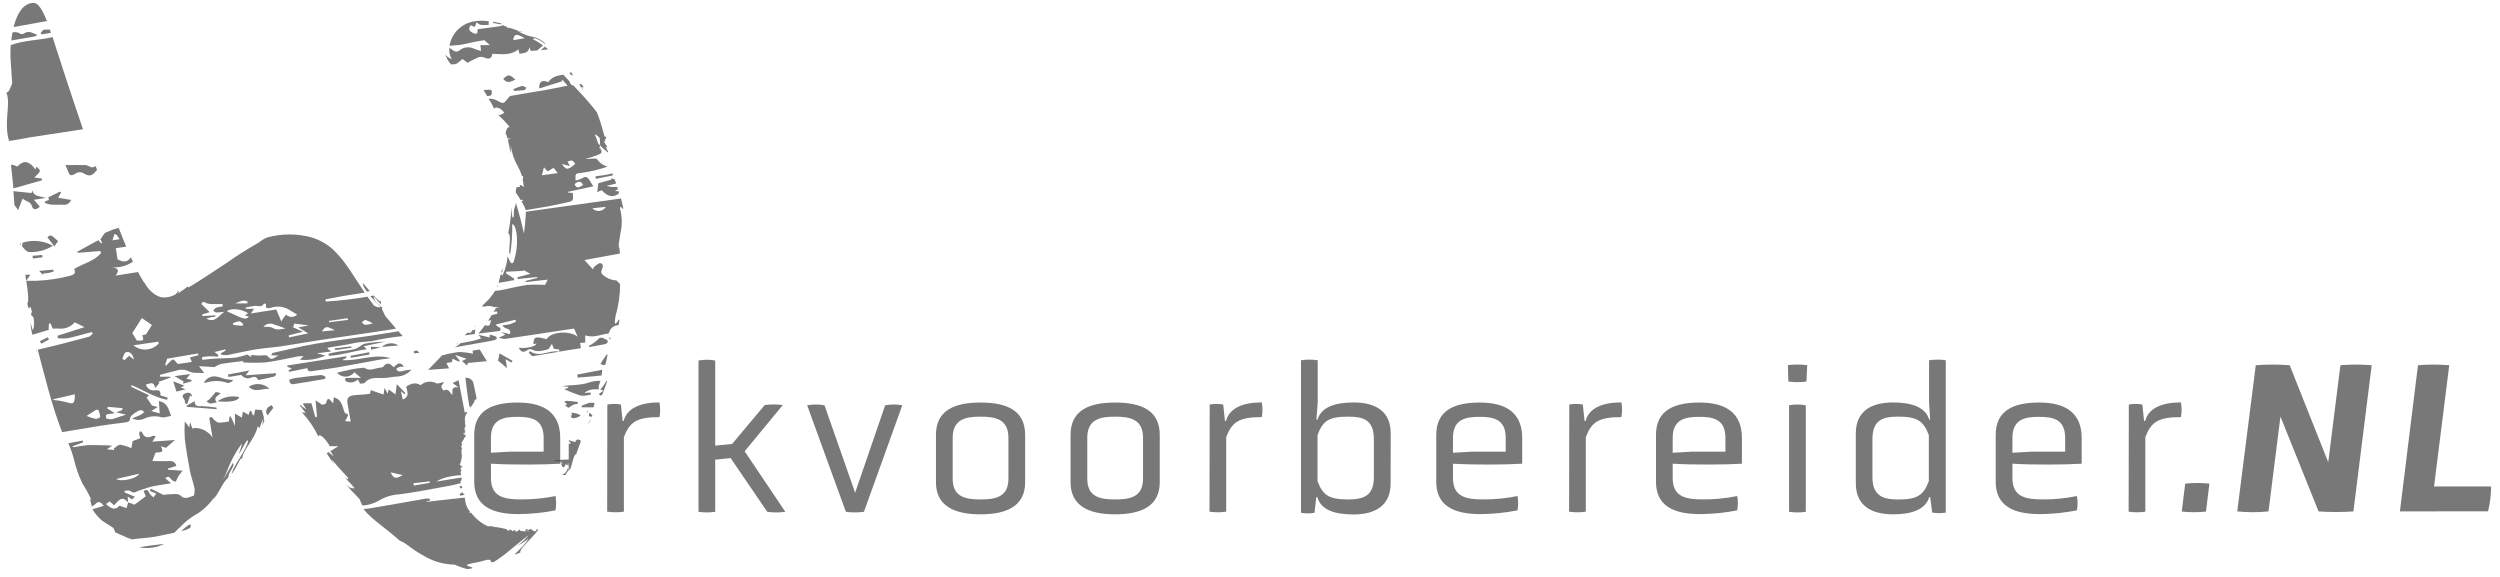
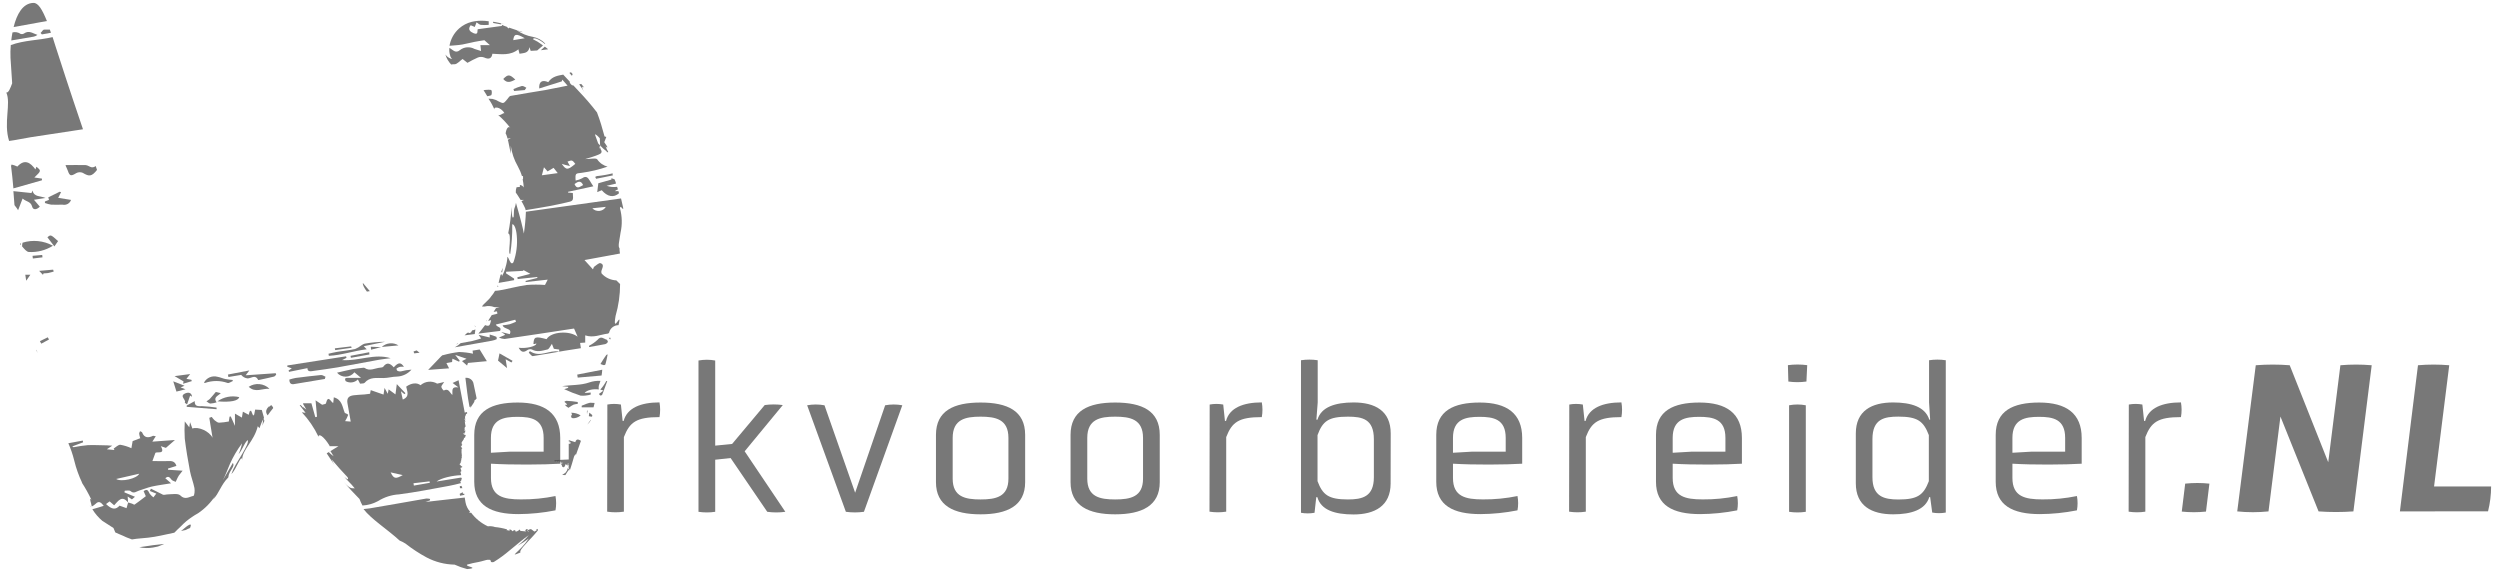
<svg xmlns="http://www.w3.org/2000/svg" width="221" height="51" viewBox="0 0 221 51" fill="none">
  <path d="M193.171 42.753C193.883 42.679 194.6 42.679 195.312 42.753L195.009 45.224C194.297 45.298 193.579 45.298 192.868 45.224L193.171 42.753Z" fill="#4B4B4B" fill-opacity="0.75" />
  <path d="M201.591 36.822L200.536 45.208C199.618 45.302 198.691 45.302 197.772 45.208L199.41 32.288C200.408 32.209 201.411 32.209 202.41 32.288L205.816 40.862L206.891 32.288C207.812 32.209 208.738 32.209 209.659 32.288L208.041 45.208C207.016 45.282 205.987 45.282 204.962 45.208L201.591 36.822Z" fill="#4B4B4B" fill-opacity="0.75" />
  <path d="M212.151 45.208L213.749 32.288C214.668 32.209 215.593 32.209 216.513 32.288L215.171 43.004H220.215C220.213 43.744 220.122 44.481 219.944 45.2L212.151 45.208Z" fill="#4B4B4B" fill-opacity="0.75" />
  <path d="M49.524 40.991C48.062 41.085 45.182 41.101 43.401 40.991V42.252C43.401 43.904 44.52 44.147 46.053 44.147C47.078 44.155 48.101 44.056 49.105 43.849C49.181 44.268 49.181 44.696 49.105 45.114C48.025 45.33 46.927 45.441 45.826 45.447C43.429 45.447 41.923 44.687 41.923 42.589V38.446C41.923 36.309 43.457 35.584 45.77 35.584C48.166 35.584 49.524 36.551 49.524 38.717V40.991ZM48.058 38.705C48.058 37.053 46.98 36.849 45.746 36.849C44.511 36.849 43.397 37.053 43.397 38.705V40.024L45.027 39.93H48.058V38.705Z" fill="#4B4B4B" fill-opacity="0.75" />
  <path d="M53.69 35.761C54.086 35.688 54.492 35.688 54.888 35.761L55.04 37.209H55.132C55.435 36.058 56.65 35.572 58.299 35.572C58.375 36.003 58.375 36.442 58.299 36.872C56.25 36.872 55.663 37.319 55.152 38.638V45.231C54.662 45.306 54.164 45.306 53.674 45.231L53.69 35.761Z" fill="#4B4B4B" fill-opacity="0.75" />
  <path d="M64.586 40.49L63.224 40.639V45.243C62.734 45.318 62.236 45.318 61.746 45.243V31.869C62.234 31.779 62.736 31.779 63.224 31.869V39.394L64.718 39.245L67.601 35.807C68.131 35.733 68.669 35.733 69.199 35.807L65.828 39.895L69.423 45.243C68.893 45.318 68.355 45.318 67.825 45.243L64.586 40.49Z" fill="#4B4B4B" fill-opacity="0.75" />
  <path d="M71.352 35.827C71.859 35.733 72.379 35.733 72.885 35.827L75.594 43.556L78.249 35.827C78.749 35.733 79.263 35.733 79.763 35.827L76.372 45.243C75.842 45.316 75.305 45.316 74.775 45.243L71.352 35.827Z" fill="#4B4B4B" fill-opacity="0.75" />
  <path d="M90.623 42.624C90.623 44.707 89.049 45.466 86.681 45.466C84.312 45.466 82.739 44.707 82.739 42.624V38.446C82.739 36.309 84.312 35.584 86.681 35.584C89.049 35.584 90.623 36.309 90.623 38.446V42.624ZM89.145 38.709C89.145 37.056 88.007 36.833 86.681 36.833C85.355 36.833 84.217 37.056 84.217 38.709V42.315C84.217 43.928 85.335 44.151 86.681 44.151C88.027 44.151 89.145 43.928 89.145 42.315V38.709Z" fill="#4B4B4B" fill-opacity="0.75" />
  <path d="M102.522 42.624C102.522 44.707 100.948 45.466 98.579 45.466C96.211 45.466 94.637 44.707 94.637 42.624V38.446C94.637 36.309 96.211 35.584 98.579 35.584C100.948 35.584 102.522 36.309 102.522 38.446V42.624ZM101.044 38.709C101.044 37.056 99.905 36.833 98.579 36.833C97.253 36.833 96.115 37.056 96.115 38.709V42.315C96.115 43.928 97.233 44.151 98.579 44.151C99.925 44.151 101.044 43.928 101.044 42.315V38.709Z" fill="#4B4B4B" fill-opacity="0.75" />
  <path d="M106.935 35.761C107.331 35.688 107.737 35.688 108.133 35.761L108.285 37.209H108.381C108.684 36.058 109.895 35.572 111.544 35.572C111.62 36.003 111.62 36.442 111.544 36.872C109.499 36.872 108.908 37.319 108.397 38.638V45.231C107.907 45.306 107.409 45.306 106.919 45.231L106.935 35.761Z" fill="#4B4B4B" fill-opacity="0.75" />
  <path d="M122.931 42.737C122.931 44.726 121.525 45.478 119.652 45.478C118.003 45.478 116.772 45.087 116.457 43.955H116.357L116.205 45.329C115.809 45.402 115.403 45.402 115.007 45.329V31.845C115.497 31.771 115.995 31.771 116.485 31.845V35.577L116.369 37.099H116.465C116.788 35.988 118.019 35.577 119.66 35.577C121.533 35.577 122.939 36.301 122.939 38.317L122.931 42.737ZM121.45 38.822C121.45 37.037 120.427 36.833 119.157 36.833C117.435 36.833 116.924 37.225 116.469 38.466V42.534C116.924 43.744 117.435 44.151 119.157 44.151C120.427 44.151 121.45 43.908 121.45 42.193V38.822Z" fill="#4B4B4B" fill-opacity="0.75" />
  <path d="M134.562 40.991C133.104 41.085 130.225 41.101 128.443 40.991V42.252C128.443 43.904 129.561 44.147 131.095 44.147C132.12 44.155 133.143 44.056 134.147 43.849C134.223 44.268 134.223 44.696 134.147 45.114C133.067 45.33 131.969 45.441 130.868 45.447C128.471 45.447 126.965 44.687 126.965 42.589V38.446C126.965 36.309 128.499 35.584 130.812 35.584C133.208 35.584 134.562 36.551 134.562 38.717V40.991ZM133.104 38.705C133.104 37.053 132.026 36.849 130.792 36.849C129.558 36.849 128.443 37.053 128.443 38.705V40.024L130.073 39.93H133.104V38.705Z" fill="#4B4B4B" fill-opacity="0.75" />
  <path d="M138.724 35.761C139.12 35.688 139.526 35.688 139.922 35.761L140.074 37.209H140.166C140.469 36.058 141.684 35.572 143.333 35.572C143.409 36.003 143.409 36.442 143.333 36.872C141.284 36.872 140.697 37.319 140.186 38.638V45.231C139.696 45.306 139.198 45.306 138.708 45.231L138.724 35.761Z" fill="#4B4B4B" fill-opacity="0.75" />
  <path d="M153.985 40.991C152.527 41.085 149.648 41.101 147.866 40.991V42.252C147.866 43.904 148.985 44.147 150.518 44.147C151.544 44.155 152.567 44.056 153.57 43.849C153.646 44.268 153.646 44.696 153.57 45.114C152.491 45.33 151.392 45.441 150.291 45.447C147.894 45.447 146.389 44.687 146.389 42.589V38.446C146.389 36.309 147.922 35.584 150.235 35.584C152.631 35.584 153.985 36.551 153.985 38.717V40.991ZM152.527 38.705C152.527 37.053 151.449 36.849 150.215 36.849C148.981 36.849 147.866 37.053 147.866 38.705V40.024L149.496 39.93H152.527V38.705Z" fill="#4B4B4B" fill-opacity="0.75" />
  <path d="M159.689 33.728C159.159 33.802 158.621 33.802 158.091 33.728L158.051 32.28C158.617 32.205 159.191 32.205 159.757 32.28L159.689 33.728ZM158.155 35.827C158.643 35.733 159.145 35.733 159.633 35.827V45.243C159.143 45.318 158.645 45.318 158.155 45.243V35.827Z" fill="#4B4B4B" fill-opacity="0.75" />
  <path d="M170.625 43.943H170.549C170.205 45.059 168.975 45.466 167.354 45.466C165.456 45.466 164.054 44.726 164.054 42.726V38.317C164.054 36.309 165.456 35.577 167.354 35.577C168.951 35.577 170.193 35.968 170.549 37.099H170.625L170.529 35.577V31.845C171.018 31.771 171.517 31.771 172.007 31.845V45.31C171.611 45.382 171.204 45.382 170.808 45.31L170.625 43.943ZM170.509 38.462C170.038 37.236 169.522 36.829 167.817 36.829C166.567 36.829 165.524 37.033 165.524 38.818V42.197C165.524 43.904 166.567 44.155 167.817 44.155C169.522 44.155 170.038 43.763 170.509 42.538V38.462Z" fill="#4B4B4B" fill-opacity="0.75" />
  <path d="M184.021 40.991C182.559 41.085 179.679 41.101 177.898 40.991V42.252C177.898 43.904 179.016 44.147 180.554 44.147C181.578 44.155 182.599 44.056 183.601 43.849C183.677 44.268 183.677 44.696 183.601 45.114C182.523 45.329 181.426 45.441 180.326 45.447C177.93 45.447 176.42 44.687 176.42 42.589V38.446C176.42 36.309 177.954 35.584 180.266 35.584C182.663 35.584 184.021 36.551 184.021 38.717V40.991ZM182.559 38.705C182.559 37.053 181.481 36.849 180.25 36.849C179.02 36.849 177.898 37.053 177.898 38.705V40.024L179.527 39.93H182.559V38.705Z" fill="#4B4B4B" fill-opacity="0.75" />
  <path d="M188.187 35.761C188.583 35.688 188.989 35.688 189.385 35.761L189.537 37.209H189.633C189.936 36.058 191.146 35.572 192.796 35.572C192.872 36.003 192.872 36.442 192.796 36.872C190.751 36.872 190.164 37.319 189.648 38.638V45.231C189.159 45.306 188.66 45.306 188.171 45.231L188.187 35.761Z" fill="#4B4B4B" fill-opacity="0.75" />
  <path d="M53.342 34.531L52.943 34.825L53.059 34.966L53.215 34.93C53.37 34.578 53.502 34.147 53.682 33.689H53.59C53.448 33.961 53.271 34.214 53.063 34.441C53.159 34.461 53.253 34.491 53.342 34.531Z" fill="#4B4B4B" fill-opacity="0.75" />
  <path d="M43.972 27.726L43.469 27.856C43.365 28.024 43.261 28.196 43.15 28.361L43.417 28.302C43.301 28.772 43.273 28.885 42.882 28.74C42.69 29.003 42.483 29.253 42.287 29.492L44.204 29.253C44.404 28.881 43.928 28.96 43.833 28.689L45.55 28.263L45.614 28.443C45.429 28.527 45.24 28.602 45.047 28.666C44.844 28.709 44.639 28.739 44.432 28.756C44.532 29.148 45.33 28.979 45.059 29.539L44.304 29.347L44.643 29.57C44.643 29.59 44.615 29.621 44.591 29.633L44.1 29.841C44.26 29.913 44.432 29.956 44.607 29.966C46.636 29.672 48.665 29.359 50.746 29.042L51.062 29.766C50.355 29.198 48.701 29.312 48.318 29.982C47.311 29.715 47.191 29.758 47.156 30.408C47.195 30.413 47.236 30.413 47.275 30.408C47.319 30.408 47.359 30.369 47.403 30.35C47.483 30.596 46.52 30.835 45.853 30.741C46.037 31.093 46.253 31.219 46.616 30.949C46.673 30.909 46.74 30.883 46.809 30.873C46.879 30.864 46.95 30.871 47.016 30.894C47.483 31.16 47.946 31 48.39 30.894C48.541 30.859 48.637 30.608 48.789 30.397C48.857 30.565 48.909 30.702 48.961 30.835L49.432 30.898C49.432 30.956 49.432 31.019 49.432 31.082C48.562 30.902 47.735 31.661 46.84 31.039L46.744 31.18C46.864 31.285 47 31.497 47.104 31.481C48.014 31.348 48.917 31.172 49.828 31.019C50.319 30.933 50.818 30.863 51.349 30.78C51.325 30.631 51.305 30.491 51.282 30.314L51.733 30.283V29.645C52.46 29.895 53.083 29.57 53.73 29.492C53.754 29.487 53.776 29.477 53.796 29.463C53.816 29.448 53.833 29.43 53.846 29.41C53.885 29.222 53.99 29.053 54.142 28.931C54.294 28.81 54.484 28.744 54.68 28.744C55.028 27.268 54.109 29.727 54.417 27.926C54.683 27.011 54.817 26.063 54.816 25.111C54.712 25.009 54.601 24.904 54.485 24.786C54.236 24.775 53.992 24.715 53.768 24.609C53.543 24.504 53.343 24.355 53.179 24.171C53.146 24.084 53.146 23.988 53.179 23.901C53.259 23.662 53.434 23.365 53.075 23.263C52.931 23.224 52.695 23.474 52.504 23.596C52.476 23.666 52.444 23.737 52.416 23.811L51.669 22.989L54.804 22.413C54.778 22.257 54.764 22.098 54.764 21.94C54.605 21.791 54.764 21.251 54.856 20.569C55.017 19.855 54.999 19.114 54.804 18.408C54.864 18.071 54.996 18.553 55.104 18.443C55.02 18.052 54.956 17.774 54.9 17.543L46.489 18.717C46.465 19.363 46.405 20.008 46.309 20.648C46.285 20.522 46.257 20.393 46.229 20.256C46.037 19.395 45.778 18.529 45.61 17.934C45.482 18.631 45.442 18.13 45.41 19.16C45.246 19.508 45.23 18.592 45.218 18.291C45.179 19.08 45.08 19.865 44.923 20.64C45.083 20.612 45.091 21.07 45.059 21.536C45.027 22.002 44.967 22.464 45.103 22.453C45.238 21.585 45.298 20.707 45.282 19.829C45.442 19.79 45.63 20.189 45.682 20.828C45.756 21.622 45.657 22.423 45.39 23.177C45.131 23.568 44.971 22.699 44.855 22.707C44.84 23.017 44.783 23.324 44.687 23.619C44.62 23.905 44.51 24.18 44.36 24.434C44.36 24.375 44.38 24.316 44.388 24.258L44.252 24.281C44.184 24.524 44.14 24.762 44.076 25.009L45.446 24.767C45.446 24.72 45.446 24.676 45.446 24.629L44.739 24.167V24.023L46.261 23.944V23.866L46.884 24.207L45.734 24.508C45.734 24.559 45.754 24.614 45.762 24.669L47.487 24.488L47.507 24.567L46.465 24.833C46.465 24.868 46.465 24.904 46.465 24.935L48.418 24.72C48.286 24.982 48.206 25.134 48.178 25.189C47.646 25.151 47.112 25.151 46.58 25.189C45.782 25.303 44.983 25.522 44.16 25.667C44.032 25.691 43.9 25.698 43.761 25.71C43.662 25.889 43.544 26.057 43.409 26.211C43.237 26.509 42.698 26.892 42.61 27.096H42.846C43.125 27.024 43.421 27.042 43.689 27.147L44.176 27.182L43.844 27.237C43.777 27.351 43.701 27.456 43.633 27.57L43.932 27.523C43.948 27.617 43.96 27.672 43.972 27.726ZM53.558 18.287C53.499 18.386 53.416 18.469 53.318 18.532C53.219 18.594 53.108 18.632 52.991 18.645C52.875 18.657 52.757 18.642 52.647 18.602C52.538 18.561 52.439 18.496 52.36 18.412L53.558 18.287Z" fill="#4B4B4B" fill-opacity="0.75" />
  <path d="M43.996 25.232C43.996 25.271 43.968 25.315 43.952 25.354L44.056 25.326L43.996 25.232Z" fill="#4B4B4B" fill-opacity="0.75" />
  <path d="M51.893 36.273C51.878 36.385 51.878 36.498 51.893 36.61C51.893 36.516 51.928 36.422 51.944 36.324L51.893 36.273Z" fill="#4B4B4B" fill-opacity="0.75" />
  <path d="M38.017 44.104C37.91 44.079 37.8 44.067 37.69 44.069C36.024 44.354 34.359 44.664 32.693 44.938C32.509 44.965 32.322 44.985 32.134 45.001C32.833 45.909 34.235 46.782 35.329 47.788C35.512 47.861 35.688 47.951 35.852 48.058C36.434 48.516 37.056 48.924 37.71 49.276C38.472 49.678 39.321 49.897 40.186 49.914C40.542 50.076 40.913 50.207 41.292 50.306C42.091 50.235 41.692 50.153 41.432 50.059C41.304 50.008 41.212 49.957 41.308 49.906C41.633 49.813 41.962 49.739 42.295 49.683C42.726 49.593 42.966 49.491 43.122 49.483C43.277 49.476 43.333 49.483 43.361 49.526C43.389 49.569 43.333 49.761 43.645 49.683C44.141 49.376 44.613 49.032 45.055 48.653C45.586 48.238 46.113 47.749 46.74 47.31C46.442 47.656 46.111 47.972 45.75 48.254L46.261 47.945L46.744 47.604C45.945 48.806 44.855 49.319 46.005 48.841C45.941 48.693 46.141 48.45 46.457 48.105C46.6 47.937 46.776 47.753 46.964 47.557C47.152 47.361 47.323 47.166 47.511 46.935L47.543 46.895C47.543 46.849 47.567 46.719 47.431 46.762C47.463 46.966 47.379 46.884 47.271 46.986C47.148 46.986 47.084 46.798 46.96 46.844L47.016 46.794C46.964 46.743 46.772 46.794 46.68 46.868C46.588 46.942 46.784 46.974 46.708 47.04C46.66 46.954 46.56 46.88 46.668 46.782C46.644 46.771 46.616 46.766 46.589 46.768C46.562 46.77 46.535 46.778 46.512 46.793C46.489 46.807 46.47 46.827 46.457 46.85C46.444 46.874 46.437 46.9 46.437 46.927L46.52 46.982L45.961 46.927C46.073 46.899 45.933 46.856 45.921 46.801C45.849 46.95 45.634 46.978 45.594 47.005L45.522 46.844L45.49 46.903C45.487 46.884 45.479 46.867 45.466 46.852L45.29 46.966C45.246 46.872 45.115 46.747 44.999 46.849L45.079 46.946C44.995 46.946 44.895 46.798 44.783 46.911C44.827 46.888 44.783 46.844 44.827 46.798C44.465 46.691 44.093 46.62 43.717 46.586H43.745C43.547 46.519 43.336 46.499 43.13 46.527C42.541 46.254 42.032 45.841 41.648 45.325H41.468L41.556 45.235C41.354 45.006 41.216 44.73 41.157 44.433C41.129 44.276 41.105 44.123 41.081 43.983C39.926 44.12 38.768 44.233 37.61 44.374L38.009 44.233L38.017 44.104Z" fill="#4B4B4B" fill-opacity="0.75" />
  <path d="M43.022 28.322L42.982 28.38H43.046L43.022 28.322Z" fill="#4B4B4B" fill-opacity="0.75" />
  <path d="M3.972 17.946C4.15 18.011 4.335 18.059 4.523 18.091C4.854 18.114 5.186 18.091 5.513 18.091C5.671 18.128 5.838 18.106 5.98 18.029C6.122 17.951 6.229 17.824 6.28 17.672L5.142 17.488L5.397 16.991L5.278 16.948L4.267 17.445L4.331 17.668L3.972 17.809V17.946Z" fill="#4B4B4B" fill-opacity="0.75" />
  <path d="M41.288 32.315C41.328 32.194 41.368 32.08 41.368 32.084L43.038 31.927L42.403 30.894L41.776 30.996L41.812 31.266C41.41 31.178 41.001 31.129 40.589 31.117C40.111 31.173 39.639 31.266 39.175 31.395H39.127C39.09 31.432 39.048 31.464 39.004 31.493L37.849 32.699L39.699 32.562L39.463 32.096L39.966 32.002C39.966 31.873 39.99 31.767 39.994 31.708L40.581 31.974L40.637 31.884L40.238 31.372L41.24 31.712L40.841 31.92L41.288 32.315Z" fill="#4B4B4B" fill-opacity="0.75" />
  <path d="M50.571 36.661C50.451 36.661 50.571 36.829 50.451 36.759L50.515 36.849H50.483C50.523 36.927 50.575 36.986 50.634 36.939L50.611 36.974C50.875 36.985 51.133 36.894 51.329 36.72C51.079 36.564 50.787 36.483 50.491 36.485C50.532 36.536 50.559 36.597 50.571 36.661Z" fill="#4B4B4B" fill-opacity="0.75" />
  <path d="M53.079 32.178C53.215 32.217 53.366 32.311 53.45 32.268C53.475 32.255 53.498 32.237 53.518 32.217C53.586 31.982 53.646 31.677 53.718 31.332C53.672 31.335 53.628 31.353 53.594 31.383C53.418 31.618 53.27 31.877 53.079 32.178Z" fill="#4B4B4B" fill-opacity="0.75" />
  <path d="M53.938 30.021L53.981 29.86H53.814L53.938 30.021Z" fill="#4B4B4B" fill-opacity="0.75" />
  <path d="M51.07 33.38L53.179 33.196C53.209 33.026 53.229 32.855 53.239 32.683L51.026 33.114C51.042 33.204 51.054 33.29 51.07 33.38Z" fill="#4B4B4B" fill-opacity="0.75" />
  <path d="M53.65 30.036C53.382 29.97 53.139 29.645 52.827 30.036C52.603 30.246 52.35 30.423 52.076 30.565C52.076 30.604 52.076 30.639 52.076 30.678C52.552 30.592 53.031 30.518 53.502 30.42C53.602 30.389 53.685 30.32 53.734 30.228C53.746 30.189 53.678 30.048 53.65 30.036Z" fill="#4B4B4B" fill-opacity="0.75" />
  <path d="M53.922 33.09L53.898 33.133C53.904 33.118 53.912 33.104 53.922 33.09Z" fill="#4B4B4B" fill-opacity="0.75" />
  <path d="M51.916 37.534C52.047 37.415 52.158 37.276 52.244 37.123H52.212L51.916 37.534Z" fill="#4B4B4B" fill-opacity="0.75" />
  <path d="M52.052 36.79C52.145 36.814 52.24 36.83 52.336 36.837L52.36 36.704L52.096 36.473C52.089 36.58 52.075 36.686 52.052 36.79Z" fill="#4B4B4B" fill-opacity="0.75" />
  <path d="M50.854 39.088L50.275 38.908V38.955L50.411 39.088L50.275 39.03V39.065L50.479 39.135C50.443 39.171 50.415 39.225 50.383 39.229H50.275V40.619C49.931 40.643 49.508 40.662 49.045 40.674C49.045 40.674 49.025 40.698 48.997 40.713C49.085 40.956 49.236 40.568 49.28 40.823L49.456 40.709C49.516 40.815 49.424 40.709 49.42 40.811H49.564C49.564 40.882 49.564 40.999 49.624 40.983C49.684 40.968 49.532 40.846 49.708 40.901C49.784 40.901 49.64 41.07 49.548 40.999L49.672 41.105H49.656C49.688 41.14 49.656 41.293 49.784 41.277H49.736C49.919 41.398 49.952 41.101 50.023 41.011C50.038 41.045 50.059 41.076 50.087 41.101C50.114 41.126 50.147 41.145 50.183 41.156V40.932C50.183 41.085 50.311 40.901 50.299 40.983L50.203 41.019C50.363 41.156 50.171 41.41 50.335 41.461C50.335 41.582 50.255 41.375 50.139 41.426C50.207 41.563 50.059 41.649 50.007 41.767C49.909 41.849 49.802 41.922 49.688 41.982L49.975 42.001C50.243 41.555 50.443 41.293 50.347 41.665C50.495 41.23 50.623 40.795 50.746 40.361C50.87 40.087 50.938 40.099 50.89 40.279C51.054 39.844 51.206 39.406 51.357 38.967C51.17 38.869 50.966 38.72 50.854 39.088Z" fill="#4B4B4B" fill-opacity="0.75" />
  <path d="M52.304 35.608C52.032 35.565 51.717 35.772 51.421 35.862V36.011H52.468C52.492 35.898 52.524 35.772 52.564 35.62C52.477 35.622 52.39 35.618 52.304 35.608Z" fill="#4B4B4B" fill-opacity="0.75" />
  <path d="M44.304 24.062H44.396C44.396 23.936 44.44 23.807 44.456 23.67C44.392 23.796 44.341 23.927 44.304 24.062Z" fill="#4B4B4B" fill-opacity="0.75" />
  <path d="M29.07 31.454C30.193 31.403 31.259 31.015 32.417 30.878C32.322 30.78 32.262 30.718 32.158 30.604L34.039 30.213C33.438 30.218 32.838 30.273 32.246 30.377C32.139 30.409 32.039 30.459 31.95 30.526C31.778 30.663 31.585 30.774 31.379 30.855C30.872 30.968 30.349 31.015 29.837 31.097C29.566 31.14 29.298 31.211 29.038 31.27C29.046 31.332 29.058 31.395 29.07 31.454Z" fill="#4B4B4B" fill-opacity="0.75" />
  <path d="M50.227 34.194V34.284L49.876 34.402C50.348 34.624 50.835 34.816 51.333 34.977C51.631 34.996 51.93 34.963 52.216 34.88V34.699L51.681 34.742C51.857 34.492 52.44 34.351 52.935 34.429C52.915 34.318 52.915 34.204 52.935 34.093C52.99 33.954 53.038 33.813 53.079 33.67C52.74 33.65 52.4 33.698 52.08 33.811C51.337 34.073 50.483 34.014 49.684 34.14L50.227 34.194Z" fill="#4B4B4B" fill-opacity="0.75" />
  <path d="M37.09 31.183L36.831 30.976L36.559 31.07L36.611 31.238L37.09 31.183Z" fill="#4B4B4B" fill-opacity="0.75" />
  <path d="M31.04 30.62L29.602 30.792C29.602 30.843 29.622 30.898 29.634 30.949L31.087 30.745L31.04 30.62Z" fill="#4B4B4B" fill-opacity="0.75" />
  <path d="M32.693 25.737C32.477 25.487 32.258 25.229 32.082 25.017C32.038 25.166 32.194 25.452 32.433 25.777L32.693 25.737Z" fill="#4B4B4B" fill-opacity="0.75" />
  <path d="M42.502 8.001C42.502 8.001 42.502 8.021 42.502 8.029C42.502 8.037 42.502 8.029 42.502 8.001Z" fill="#4B4B4B" fill-opacity="0.75" />
  <path d="M7.319 38.947L6.041 39.182C6.257 39.673 6.431 40.182 6.56 40.702C6.726 41.391 6.965 42.061 7.271 42.702L7.215 42.632C7.543 43.133 7.835 43.657 8.089 44.198C7.902 43.955 7.974 44.237 8.05 44.495C8.078 44.609 8.105 44.711 8.113 44.773C8.244 44.711 8.363 44.628 8.465 44.527C8.748 44.245 8.94 44.425 9.172 44.715C8.832 44.832 8.497 44.918 8.165 45.016C8.4 45.4 8.695 45.745 9.04 46.038L10.031 46.676C10.082 46.801 10.13 46.935 10.194 47.068C10.466 47.201 10.63 47.248 10.857 47.353C11.085 47.459 11.257 47.549 11.656 47.682H11.692C12.159 47.596 12.639 47.588 13.11 47.53C13.47 47.487 13.825 47.428 14.181 47.353L15.407 47.091L15.451 47.052C15.598 46.903 15.774 46.723 15.958 46.559C16.115 46.394 16.28 46.237 16.453 46.089C16.783 45.817 17.139 45.575 17.515 45.368C18.128 44.953 18.649 44.421 19.045 43.802C18.929 43.963 18.949 43.994 18.834 44.159C19.373 43.607 19.529 42.851 20.184 42.201C20.215 41.618 20.819 41.258 20.583 40.925L19.7 42.456C19.94 42.001 20.1 41.52 20.331 40.999C20.617 40.359 20.975 39.753 21.398 39.19C21.333 39.521 21.229 39.843 21.086 40.15C21.442 39.758 21.518 39.292 21.885 38.901C22.009 39.049 21.753 39.539 21.41 40.126L20.855 41.046C20.693 41.317 20.559 41.603 20.455 41.9C20.855 41.578 21.378 39.997 21.402 40.682C21.402 39.738 22.472 39.014 22.788 37.675L22.936 37.855C23.041 37.531 23.175 37.217 23.335 36.916C23.271 36.688 23.203 36.465 23.143 36.242L22.556 36.207C22.528 36.344 22.5 36.496 22.472 36.645L22.376 36.739L22.189 36.293L22.069 36.367L21.985 36.669L21.47 36.391C21.434 36.614 21.406 36.782 21.382 36.916L20.771 36.563V37.648L20.399 36.814L20.291 36.833C20.267 36.998 20.244 37.158 20.227 37.26C19.942 37.316 19.652 37.351 19.361 37.366C19.229 37.366 19.089 37.236 18.961 37.147C18.871 37.058 18.789 36.961 18.718 36.857L18.502 36.935C18.594 37.495 18.686 38.055 18.79 38.701C18.498 38.11 17.523 37.687 17.008 37.883C16.948 37.726 16.888 37.569 16.801 37.319C16.769 37.511 16.757 37.612 16.733 37.773L16.333 37.252C16.303 37.757 16.303 38.263 16.333 38.767C16.449 39.723 16.609 40.678 16.789 41.626C16.884 42.138 17.088 42.628 17.188 43.141C17.232 43.368 17.188 43.822 17.096 43.838C16.729 43.908 16.361 44.229 15.934 43.791C15.738 43.599 15.223 43.693 14.855 43.701C14.664 43.701 14.456 43.798 14.348 43.701L13.342 43.199L13.246 43.403L13.817 43.634L13.561 43.967C13.438 43.875 13.328 43.767 13.234 43.646C13.11 43.442 13.066 43.153 12.695 43.415C12.771 43.583 12.846 43.763 12.89 43.865C12.535 44.135 12.219 44.382 11.892 44.609C11.856 44.632 11.752 44.55 11.676 44.523L11.329 44.417L11.185 44.922L10.57 44.699C10.214 45.09 9.887 45.044 9.372 44.558L9.691 44.323L10.091 44.668C10.438 44.307 10.774 43.728 11.313 44.417C11.313 44.272 11.313 44.123 11.285 43.889L11.66 44.147L11.932 43.916L10.997 43.524C10.997 43.474 11.021 43.426 11.037 43.376C11.209 43.376 11.437 43.325 11.544 43.415C11.836 43.677 12.056 43.438 12.291 43.368C12.671 43.258 13.038 43.098 13.422 43.011C13.941 42.898 14.468 42.831 15.123 42.722L14.612 42.275C14.851 42.06 14.991 42.162 15.151 42.389C15.219 42.495 15.399 42.53 15.53 42.596C15.586 42.471 15.642 42.35 15.702 42.228C15.732 42.161 15.768 42.097 15.81 42.037C15.902 41.911 16.002 41.79 16.142 41.61L14.851 41.524V41.422L15.594 41.187C15.479 40.795 15.219 40.741 14.879 40.756C14.424 40.78 13.969 40.756 13.473 40.756L13.737 40.036C13.877 39.895 14.648 40.212 14.216 39.441L14.664 39.593L15.463 38.897L13.466 39.041L13.773 38.56C13.653 38.56 13.565 38.505 13.513 38.532C13.114 38.724 12.759 38.724 12.567 38.231C12.547 38.176 12.443 38.157 12.379 38.117C12.351 38.196 12.295 38.27 12.303 38.344C12.323 38.478 12.355 38.609 12.399 38.736L11.724 38.995C11.692 39.175 11.66 39.359 11.616 39.621C11.303 39.477 10.971 39.375 10.63 39.316C10.446 39.316 10.23 39.535 10.047 39.656L10.118 39.781L9.443 39.715L9.923 39.398C9.727 39.398 9.607 39.37 9.491 39.37C8.916 39.37 8.341 39.323 7.766 39.351C7.341 39.391 6.918 39.452 6.5 39.535C6.5 39.535 6.456 39.507 6.384 39.464L7.347 39.1L7.319 38.947ZM12.307 41.876C12.107 42.315 10.71 42.628 10.27 42.342L12.307 41.876Z" fill="#4B4B4B" fill-opacity="0.75" />
  <path d="M15.431 33.247L16.229 33.717L16.181 33.924L16.952 33.693C16.952 33.654 16.928 33.615 16.912 33.572L16.481 33.49L16.813 33.067L15.431 33.247Z" fill="#4B4B4B" fill-opacity="0.75" />
-   <path d="M6.196 24.379C5.228 24.631 4.234 24.779 3.233 24.821C2.973 24.821 2.713 24.821 2.322 24.821C2.466 25.745 2.57 26.564 2.418 26.849C2.618 27.887 2.598 26.501 2.817 27.535L2.737 27.832L2.965 28.063C3.077 28.744 2.965 29.12 2.873 29.171C2.827 28.955 2.768 28.742 2.697 28.533C2.716 28.891 2.772 29.247 2.865 29.594L4.303 29.163C4.303 28.991 4.303 28.772 4.331 28.592H4.471L4.663 29.054C4.918 29.037 5.174 29.037 5.429 29.054C5.655 29.048 5.877 28.995 6.079 28.897C6.282 28.8 6.461 28.661 6.604 28.49L7.466 28.921L5.09 29.676L5.114 29.899C5.407 29.931 5.703 29.931 5.997 29.899C6.708 29.743 7.402 29.535 8.105 29.351L8.201 29.492C8.081 29.59 7.978 29.739 7.842 29.774C6.34 30.166 4.85 30.577 3.337 30.91C3.956 33.259 4.607 35.96 5.493 38.2L8.836 37.644C9.575 37.526 10.318 37.44 11.057 37.342C11.289 37.311 11.492 37.291 11.508 36.951C11.508 36.716 12.307 36.203 12.515 36.254C12.603 36.277 12.675 36.371 12.751 36.43C12.69 36.49 12.625 36.545 12.555 36.594C12.446 36.661 12.333 36.72 12.215 36.771C12.072 36.833 11.924 36.888 11.684 36.982C11.857 37.072 12.051 37.12 12.247 37.12C12.444 37.12 12.637 37.072 12.81 36.982C13.265 36.782 13.777 36.746 14.256 36.88C14.5 36.959 14.812 36.814 15.119 36.767C14.915 36.23 14.832 35.592 14.045 35.459C14.069 35.792 14.093 36.132 14.12 36.544L13.366 36.336L13.937 35.98L13.438 35.85C13.262 35.596 13.11 35.373 12.954 35.138L13.178 34.942L11.58 34.183C11.604 34.136 11.628 34.093 11.648 34.05C12.687 34.492 13.645 35.126 14.768 35.342C14.791 35.279 14.816 35.22 14.835 35.157L14.181 34.954C14.2 34.668 14.181 34.433 13.693 34.504C13.517 34.533 13.337 34.496 13.188 34.399C13.04 34.302 12.935 34.153 12.894 33.983C13.194 33.983 13.577 33.591 13.717 34.304L14.093 33.865L13.989 33.768L15.063 33.376V33.306H14.161L14.136 33.141C14.608 33.016 15.079 32.883 15.554 32.769C15.742 32.702 15.943 32.673 16.143 32.684C16.343 32.696 16.538 32.748 16.717 32.836C17.08 33.024 17.591 32.938 18.051 32.977L17.591 32.37L18.957 32.452C19.133 32.332 19.325 32.239 19.529 32.174C20.168 32.065 20.811 31.998 21.49 31.912C21.49 31.967 21.49 32.053 21.49 32.037C22.155 32.08 22.822 32.08 23.487 32.037C24.469 31.912 25.436 31.677 26.414 31.493C26.558 31.482 26.702 31.482 26.846 31.493L26.502 31.794C27.279 31.88 28.064 31.753 28.771 31.426L28.008 31.234L29.286 31.066L28.943 30.823C28.974 30.788 28.998 30.729 29.034 30.726C29.785 30.592 30.548 30.502 31.291 30.334C31.962 30.177 32.653 30.259 33.328 30.056C34.045 29.909 34.769 29.798 35.497 29.723L35.593 29.7L35.573 29.676L35.221 29.285L32.765 29.676C31.111 29.919 29.454 30.122 27.808 30.404C26.582 30.616 25.372 30.925 24.154 31.188C24.086 31.188 24.03 31.262 23.982 31.403L24.657 31.43C24.329 31.485 24.05 32.021 23.654 31.469C23.559 31.336 23.127 31.442 22.856 31.43C22.644 31.43 22.432 31.391 22.213 31.368C22.213 31.368 22.213 31.446 22.213 31.552L21.813 31.332C21.779 31.354 21.743 31.372 21.705 31.387C21.405 31.494 21.094 31.572 20.779 31.622C20.207 31.677 19.632 31.665 19.061 31.696C18.662 31.72 18.262 31.771 17.887 31.81L17.859 31.567C18.079 31.544 18.294 31.497 18.514 31.493C18.734 31.489 19.021 31.516 19.277 31.528C19.277 31.481 19.277 31.434 19.305 31.387L18.965 31.117L19.908 30.886C19.908 30.921 19.936 30.956 19.948 30.992L19.549 31.215C19.549 31.262 19.549 31.309 19.549 31.356C19.726 31.391 19.907 31.402 20.088 31.391C20.915 31.234 21.737 31.031 22.568 30.894C23.399 30.757 24.142 30.718 24.924 30.604C26.019 30.444 27.109 30.24 28.2 30.076C30.337 29.751 32.473 29.441 34.61 29.124L35.01 29.05C34.714 28.713 34.407 28.357 34.059 27.942C34.003 27.773 33.552 27.045 33.879 27.249C33.587 27.053 33.331 26.811 33.12 26.532C32.721 25.53 33.875 27.48 33.66 26.646C33.568 26.677 33.32 26.442 33.029 26.125L32.741 26.172C33.025 26.508 33.328 26.828 33.648 27.131C33.544 27.217 33.336 27.166 33.056 27.01C32.853 26.736 32.657 26.474 32.485 26.227C31.265 26.437 30.035 26.581 28.799 26.657L28.771 26.466C29.326 26.36 29.881 26.246 30.436 26.152C30.991 26.058 31.635 25.961 32.242 25.867C31.267 24.43 30.604 23.236 29.721 22.343C29.57 22.178 29.409 22.022 29.238 21.877C28.753 21.491 28.199 21.195 27.605 21.004C26.289 20.631 24.894 20.631 23.578 21.004C23.331 21.113 23.101 21.257 22.895 21.431C21.922 21.978 20.978 22.575 20.068 23.22C18.642 24.163 17.532 24.9 16.657 25.416C16.66 25.398 16.657 25.378 16.646 25.362C16.636 25.346 16.62 25.335 16.601 25.33C16.337 25.522 16.074 25.722 15.802 25.89L15.722 25.929C15.722 25.867 15.966 25.667 15.722 25.749C15.722 25.816 15.622 25.941 15.439 26.066C15.109 26.238 14.737 26.316 14.364 26.293C14.227 26.272 14.092 26.234 13.965 26.18C13.937 26.18 13.909 26.145 13.881 26.121L13.801 26.098C13.444 25.874 13.14 25.577 12.91 25.229C12.883 25.169 12.853 25.112 12.819 25.056C12.752 24.986 12.694 24.91 12.643 24.829C12.504 24.607 12.357 24.346 12.199 24.046C11.568 24.156 10.925 24.25 10.222 24.359C10.622 23.846 10.374 23.701 9.899 23.635C10.556 23.679 11.208 23.503 11.748 23.134L11.564 22.742C11.249 23.247 10.821 23.177 10.39 22.919C10.35 22.672 10.306 22.366 10.238 21.94L11.157 21.803C10.949 21.309 10.73 20.753 10.494 20.143C10.113 20.241 9.741 20.372 9.384 20.534C9.172 20.632 9.056 20.926 8.876 21.145L9.028 21.478L8.952 21.525L8.693 21.231L6.851 22.241C6.853 22.278 6.853 22.314 6.851 22.351L8.872 22.19C8.892 22.249 8.908 22.312 8.928 22.37C8.329 23.102 7.355 23.287 6.564 23.768C6.66 24.105 6.684 24.242 6.196 24.379ZM32.33 28.294C32.552 28.364 32.763 28.465 32.957 28.592C32.741 28.656 32.519 28.698 32.294 28.717C32.186 28.717 32.082 28.584 31.978 28.509C32.082 28.419 32.226 28.267 32.33 28.282V28.294ZM30.732 28.13L30.756 28.282L29.082 28.486V28.369L30.732 28.13ZM29.57 29.195L28.447 29.296C28.799 28.819 28.839 28.815 29.59 29.183L29.57 29.195ZM21.43 28.803L20.631 28.729L20.591 28.572C20.764 28.486 20.95 28.428 21.142 28.4C21.266 28.4 21.386 28.56 21.506 28.646L21.43 28.803ZM24.05 28.975C23.886 28.866 23.614 28.913 23.283 28.874C23.409 28.74 23.577 28.65 23.761 28.62C23.945 28.59 24.133 28.619 24.297 28.705C24.609 28.807 24.924 28.905 25.236 29.038C24.865 29.073 24.493 29.245 24.07 28.964L24.05 28.975ZM27.245 29.469L25.552 29.825C25.552 29.77 25.524 29.711 25.508 29.653L26.782 29.324L25.907 28.932L26.019 28.603L27.297 28.764L26.362 28.944L27.245 29.469ZM23.311 26.853C23.373 26.835 23.44 26.835 23.503 26.853C23.512 26.967 23.512 27.081 23.503 27.194C23.61 27.194 23.762 27.284 23.85 27.241C24.306 27.059 24.816 27.059 25.272 27.241C25.343 27.261 25.41 27.291 25.472 27.331L26.27 27.812C26.206 27.876 26.13 27.927 26.045 27.961C25.961 27.996 25.871 28.014 25.779 28.014C25.688 28.014 25.597 27.996 25.513 27.961C25.429 27.927 25.352 27.876 25.288 27.812C25.192 27.934 25.092 28.051 25.004 28.177C24.952 28.254 24.907 28.335 24.869 28.419L24.421 27.358L22.173 27.711L22.464 27.296H21.725C21.725 27.257 21.725 27.217 21.725 27.178C21.997 27.131 22.265 27.069 22.524 27.041C22.784 27.014 23.143 27.213 23.327 26.841L23.311 26.853ZM21.877 26.681V26.822H20.787C21.162 26.697 21.51 26.438 21.893 26.669L21.877 26.681ZM21.917 27.699L21.645 27.887L22.009 27.985C21.689 28.274 21.689 28.274 20.056 27.519C20.343 27.213 21.342 27.3 21.933 27.687L21.917 27.699ZM18.218 26.791C18.415 26.861 18.624 26.892 18.834 26.881C19.113 26.881 19.393 26.881 19.676 26.881C19.676 26.947 19.676 27.018 19.676 27.084C19.491 27.107 19.308 27.143 19.129 27.194C19.017 27.237 18.937 27.362 18.842 27.448C18.933 27.511 19.021 27.621 19.117 27.625C19.358 27.619 19.598 27.598 19.836 27.562C19.333 27.879 19.037 28.584 18.238 28.169C18.369 28.12 18.503 28.078 18.638 28.044C18.762 28.02 18.89 28.012 19.037 28V27.871L17.907 27.938L17.863 27.805L18.538 27.593L17.807 26.885C17.839 26.724 17.935 26.622 18.234 26.779L18.218 26.791ZM14.776 31.708L17.512 31.242L17.54 31.403L16.785 31.602L16.96 31.994L15.718 32.178C15.53 31.99 15.439 31.818 15.319 31.787C15.199 31.755 15.087 31.927 14.983 32.017C14.879 32.108 14.772 32.229 14.668 32.335L14.604 32.241L14.776 31.708ZM10.114 20.691L10.302 20.749L10.574 21.141L9.943 21.247C10.011 21.027 10.059 20.859 10.114 20.691ZM14.005 30.201C14.005 30.252 14.005 30.306 14.033 30.361C13.757 30.672 13.366 30.864 12.947 30.895C12.527 30.926 12.112 30.793 11.792 30.526L14.005 30.201ZM12.539 28.114L13.43 28.733L12.91 29.551L12.567 29.645C12.759 30.091 12.691 30.15 12.095 30.099C11.932 29.833 11.772 29.578 11.696 29.449L12.539 28.114ZM11.137 31.133C11.488 31.058 11.728 31.285 11.844 31.787L11.409 31.45L11.009 31.841L10.813 31.708C10.913 31.497 10.993 31.164 11.133 31.133H11.137ZM9.408 36.649C9.578 36.601 9.754 36.571 9.931 36.559L10.154 36.528L9.491 36.113L9.523 35.968L10.821 36.081C10.821 36.132 10.821 36.187 10.821 36.238L10.282 36.45L11.137 36.657C10.738 36.778 10.338 36.927 9.939 37.049C9.758 37.073 9.575 37.054 9.404 36.994C9.368 36.966 9.36 36.665 9.404 36.649H9.408ZM5.849 35.545C5.478 35.453 5.1 35.389 4.718 35.353V35.291L6.616 34.856C6.608 35.706 6.52 35.761 5.845 35.545H5.849ZM8.685 36.226C8.778 36.421 8.836 36.631 8.856 36.845C8.856 36.912 8.573 37.049 8.457 37.029C8.183 36.967 7.916 36.88 7.658 36.771C7.934 36.587 8.189 36.41 8.457 36.25C8.527 36.218 8.605 36.21 8.681 36.226H8.685Z" fill="#4B4B4B" fill-opacity="0.75" />
  <path d="M3.257 30.937H3.229C3.257 31.047 3.285 31.14 3.297 31.211L3.257 30.937Z" fill="#4B4B4B" fill-opacity="0.75" />
  <path d="M44.487 6.983C44.851 7.418 45.191 7.214 45.554 7.038C45.055 6.561 44.907 6.553 44.487 6.983Z" fill="#4B4B4B" fill-opacity="0.75" />
  <path d="M20.148 33.11L20.192 33.329L21.322 33.141C21.456 33.31 21.652 33.421 21.869 33.45C22.189 33.47 22.56 33.059 22.82 33.584C22.82 33.603 22.939 33.584 23.003 33.564C23.403 33.478 23.802 33.396 24.202 33.294C24.282 33.294 24.345 33.18 24.417 33.122L24.373 32.992L21.717 33.176L22.045 32.746L20.148 33.11Z" fill="#4B4B4B" fill-opacity="0.75" />
  <path d="M46.389 7.962L46.532 7.755C46.405 7.7 46.261 7.579 46.133 7.602C45.877 7.673 45.627 7.765 45.386 7.876L45.446 8.044L46.389 7.962Z" fill="#4B4B4B" fill-opacity="0.75" />
  <path d="M30.484 36.504C30.257 35.999 30.269 35.33 29.506 35.122C29.506 35.298 29.47 35.463 29.454 35.623C29.242 35.549 29.011 34.84 28.815 35.651C28.815 35.721 28.579 35.745 28.475 35.78L27.896 35.389C27.948 35.964 27.984 36.403 28.024 36.841L27.872 36.876C27.756 36.457 27.637 36.038 27.529 35.651H26.798V35.721C26.878 35.843 26.97 35.999 27.081 36.207L26.758 35.964V36.046L26.694 35.905L26.538 35.788L26.494 35.823L27.013 36.493L26.682 36.446C27.285 37.087 27.782 37.816 28.156 38.607C28.156 38.305 28.579 38.521 29.11 39.359C29.122 39.386 29.131 39.415 29.138 39.445H29.917L29.214 39.883L29.494 40.334C29.337 40.229 29.194 40.107 29.066 39.969L29.917 39.445L28.879 40.075C29.138 40.494 29.418 40.858 29.574 41.113C29.472 40.95 29.384 40.78 29.31 40.604C29.768 41.149 30.242 41.679 30.732 42.193C30.856 42.51 30.648 42.334 30.444 42.158C30.708 42.495 30.968 42.675 31.359 43.168C31.115 43.141 30.984 43.286 30.388 42.604C30.836 43.126 31.299 43.627 31.778 44.108C31.852 44.307 31.94 44.501 32.042 44.687C32.526 44.661 32.997 44.527 33.42 44.296C33.98 43.944 34.622 43.739 35.285 43.701C36.767 43.509 38.233 43.219 39.703 42.949C40.05 42.886 40.398 42.796 40.745 42.71L40.685 42.534C40.829 42.534 40.773 42.326 40.829 42.264C40.8 42.252 40.773 42.236 40.749 42.217L38.588 42.569C38.988 42.252 40.038 42.025 40.765 42.005C40.769 41.987 40.768 41.968 40.762 41.95C40.756 41.933 40.746 41.917 40.733 41.904L40.765 41.935C40.746 41.855 40.721 41.777 40.693 41.7H40.761C40.825 41.532 40.705 41.508 40.713 41.387C40.721 41.265 40.869 41.41 40.861 41.238C40.777 41.238 40.697 41.105 40.629 41.042C40.502 41.113 40.849 40.897 40.697 40.78L40.765 40.815V40.658C40.765 40.658 40.765 40.658 40.797 40.678C40.721 40.506 40.893 40.514 40.797 40.286L40.833 40.318C40.799 40.103 40.789 39.885 40.805 39.668H40.873L40.713 39.41L40.817 39.449V39.292C40.819 39.297 40.823 39.301 40.827 39.304C40.832 39.308 40.837 39.309 40.843 39.309C40.849 39.309 40.854 39.308 40.859 39.304C40.863 39.301 40.867 39.297 40.869 39.292C40.637 39.096 41.069 38.932 41.013 38.681L41.049 38.713C41.172 38.673 41.109 38.544 41.184 38.454C41.129 38.453 41.074 38.438 41.027 38.409C40.98 38.38 40.942 38.339 40.917 38.29L41.053 38.356V38.247C41.192 38.247 41.053 38.153 41.148 38.11C41.124 37.953 41.025 38.18 41.029 38.059C41.109 38.059 41.085 38.008 41.073 37.933C41.061 37.859 41.073 37.734 41.164 37.706C41.127 37.553 41.101 37.397 41.085 37.24L41.164 37.28C41.112 37.182 41.029 37.076 41.101 36.982C41.101 36.939 41.101 37.092 41.145 37.123V37.096C41.096 36.977 41.096 36.846 41.145 36.727C41.145 36.727 41.145 36.727 41.176 36.727C41.176 36.641 41.176 36.575 41.288 36.567C41.312 36.485 41.288 36.442 41.236 36.422C41.188 36.448 41.137 36.468 41.085 36.481C40.905 35.537 40.729 34.609 40.537 33.611L40.01 33.854L40.525 34.245C39.822 34.151 40.034 34.59 39.986 34.915C39.755 34.719 39.663 34.284 39.227 34.523C39.124 34.439 39.049 34.325 39.012 34.198C39.012 34.089 39.139 33.971 39.267 33.768L38.648 33.913C38.42 33.778 38.153 33.719 37.888 33.744C37.622 33.77 37.372 33.878 37.174 34.053C36.859 33.803 36.376 33.846 35.908 34.179C35.972 34.57 36.272 35.04 35.605 35.322C35.557 35.111 35.513 34.903 35.441 34.582L35.748 34.844L35.84 34.758L35.078 33.956C35.03 34.324 34.998 34.559 34.958 34.864L34.355 34.422C34.331 34.551 34.307 34.664 34.279 34.813C34.195 34.664 34.131 34.539 33.995 34.292C33.955 34.559 33.931 34.715 33.903 34.88L32.773 34.488L32.713 34.809C32.505 34.837 32.365 34.856 32.226 34.868C31.906 34.895 31.583 34.899 31.263 34.942C30.804 35.001 30.644 35.216 30.716 35.647C30.804 36.164 30.9 36.684 31.003 37.268L30.508 37.229C30.617 37.054 30.708 36.869 30.78 36.677C30.776 36.641 30.616 36.544 30.484 36.504ZM37.973 42.553L37.997 42.679L36.587 42.925L36.551 42.718L37.973 42.553ZM35.601 41.998C34.966 42.365 34.802 42.322 34.534 41.759L35.601 41.998Z" fill="#4B4B4B" fill-opacity="0.75" />
  <path d="M23.371 37.209C23.343 37.115 23.315 37.021 23.291 36.927L23.195 37.64C23.242 37.492 23.301 37.348 23.371 37.209Z" fill="#4B4B4B" fill-opacity="0.75" />
  <path d="M5.793 14.595C5.793 14.642 5.845 14.732 5.881 14.818C5.917 14.904 5.961 14.99 5.993 15.084C6.16 15.577 6.276 15.589 6.743 15.303C6.83 15.257 6.926 15.23 7.024 15.225C7.122 15.221 7.22 15.238 7.311 15.276C7.89 15.628 8.109 15.609 8.577 15.021L8.457 14.673C8.411 14.715 8.357 14.747 8.298 14.768C8.239 14.788 8.176 14.796 8.113 14.79C7.926 14.759 7.754 14.602 7.574 14.595C6.983 14.575 6.392 14.595 5.793 14.595Z" fill="#4B4B4B" fill-opacity="0.75" />
  <path d="M43.821 1.96L43.593 1.921V2.031L44.332 2.164C44.252 2.121 44.24 2.089 44.332 2.082L44.627 2.148C44.362 2.071 44.093 2.008 43.821 1.96Z" fill="#4B4B4B" fill-opacity="0.75" />
  <path d="M16.106 46.856L16.002 46.938L16.401 46.856C16.53 46.787 16.663 46.727 16.801 46.676C17.04 46.089 16.585 46.453 16.106 46.856Z" fill="#4B4B4B" fill-opacity="0.75" />
  <path d="M43.545 8.745L43.181 8.722L43.229 8.796C43.43 9.091 43.597 9.406 43.729 9.736C43.537 9.387 44.252 9.403 44.591 10.006C44.472 9.959 44.164 10.303 44.004 10.135C44.433 10.505 44.82 10.918 45.159 11.368C44.927 11.008 44.727 11.455 44.695 11.827C44.695 11.748 44.791 11.956 44.871 12.261L45.163 12.198L44.895 12.355C44.895 12.39 44.895 12.43 44.923 12.469C45.019 12.86 45.095 13.377 45.155 13.588C45.155 13.354 45.155 13.119 45.155 12.884C45.24 13.52 45.449 14.134 45.77 14.693C45.925 14.97 46.05 15.262 46.141 15.566H46.237C46.237 15.652 46.237 15.738 46.237 15.828H46.201C46.251 16.073 46.285 16.322 46.301 16.572C46.265 16.511 46.215 16.459 46.156 16.421C46.096 16.382 46.028 16.357 45.957 16.349C45.957 16.407 45.957 16.462 45.957 16.521L45.666 16.552C45.61 16.701 45.586 16.86 45.594 17.018C45.682 17.143 45.842 17.375 46.021 17.672H46.321C46.241 17.715 46.169 17.75 46.097 17.782C46.193 17.95 46.293 18.13 46.389 18.338C46.409 18.381 46.429 18.432 46.449 18.479C46.469 18.526 46.449 18.545 46.449 18.58C47.156 18.463 47.859 18.349 48.562 18.22C49.061 18.134 49.552 18.013 50.043 17.907C50.69 17.77 50.69 17.77 50.638 17.061L50.215 17.022V16.956L52.452 16.47C52.36 16.325 52.244 16.157 52.144 15.981C51.98 15.703 51.817 15.503 51.457 15.761C51.278 15.855 51.085 15.922 50.886 15.961C50.838 15.296 50.886 15.338 51.425 15.276C52.205 15.171 52.972 14.987 53.714 14.728C53.338 14.636 53.011 14.408 52.799 14.09C52.695 13.941 52.2 14.062 51.733 14.062C52.212 13.913 52.564 13.816 52.903 13.671C53.107 13.592 53.303 13.475 53.083 13.166H53.119L53.051 13.056V13.197L52.943 12.864L53.051 13.056V12.86L52.875 12.672C52.795 12.445 52.699 12.187 52.592 11.889C52.675 11.862 52.843 12.018 53.023 12.226C53.023 12.433 53.047 12.641 53.051 12.845C53.212 13.041 53.4 13.215 53.61 13.361L53.65 13.444C53.669 13.454 53.69 13.459 53.712 13.459C53.733 13.459 53.755 13.454 53.774 13.444C53.68 13.28 53.599 13.11 53.53 12.935C53.61 13.021 53.674 13.075 53.686 13.021C53.698 12.966 53.578 12.809 53.418 12.57L53.598 12.105L53.442 12.062C53.251 11.345 53.043 10.64 52.775 9.939C52.278 9.291 51.745 8.67 51.178 8.08L50.686 7.551H50.623C50.539 7.551 50.351 7.34 50.367 7.261V7.214L49.788 6.596C49.296 6.686 48.801 6.764 48.466 7.261C47.934 7.03 47.627 7.203 47.667 7.821L49.664 7.195L49.704 7.038L50.175 7.571C49.444 7.712 48.825 7.841 48.202 7.962C47.18 8.138 46.153 8.287 45.131 8.479C45.007 8.503 44.919 8.698 44.807 8.812C44.695 8.925 44.615 9.07 44.492 9.098C44.368 9.125 44.224 9.023 44.092 8.972C43.924 8.868 43.739 8.791 43.545 8.745ZM51.533 16.368C51.261 16.497 50.998 16.787 50.786 16.267C51.106 16.028 51.353 15.938 51.545 16.357L51.533 16.368ZM49.955 14.575L50.387 14.677L50.167 14.285C50.566 14.137 50.587 14.14 50.858 14.485C50.187 15.049 50.059 15.057 49.66 14.485L49.955 14.575ZM48.086 14.787L48.406 15.151L48.937 14.837C49.049 14.974 49.153 15.107 49.304 15.303L47.903 15.495L48.086 14.787Z" fill="#4B4B4B" fill-opacity="0.75" />
  <path d="M7.918 44.664L8.014 44.805H8.038C7.994 44.761 7.954 44.714 7.918 44.664Z" fill="#4B4B4B" fill-opacity="0.75" />
  <path d="M40.721 30.334C40.567 30.482 40.391 30.606 40.198 30.702L43.473 30.122C43.623 30.096 43.768 30.05 43.904 29.985C43.924 29.985 43.904 29.79 43.873 29.77C43.682 29.692 43.487 29.626 43.289 29.57C43.289 29.664 43.289 29.743 43.289 29.833L42.311 29.598L42.534 29.919C42.251 30.001 41.987 30.095 41.736 30.146L40.721 30.334Z" fill="#4B4B4B" fill-opacity="0.75" />
  <path d="M23.658 36.72C23.814 36.496 23.982 36.285 24.15 36.074C24.139 36.042 24.129 36.009 24.122 35.976C24.03 35.956 24.086 35.627 23.742 36.019C23.761 35.972 23.782 35.926 23.806 35.882C23.567 36.129 23.399 36.375 23.658 36.72Z" fill="#4B4B4B" fill-opacity="0.75" />
  <path d="M16.389 34.77C15.798 35.017 16.493 35.318 16.333 35.6L16.537 35.749C16.629 35.49 16.717 35.232 16.809 34.966L16.976 35.075C16.944 34.692 16.641 34.664 16.389 34.77Z" fill="#4B4B4B" fill-opacity="0.75" />
  <path d="M15.598 34.617L16.397 34.414L15.966 34.245L16.313 34.1L15.315 33.709C15.427 34.093 15.511 34.355 15.598 34.617Z" fill="#4B4B4B" fill-opacity="0.75" />
  <path d="M41.708 1.929C41.292 2.031 40.908 2.231 40.589 2.512C40.136 2.915 39.835 3.456 39.735 4.047L40.234 4.008C40.455 3.993 40.675 3.967 40.893 3.93C41.248 3.863 41.604 3.769 41.963 3.699C42.203 3.648 42.447 3.616 42.818 3.554L43.305 3.988H42.467C42.486 4.164 42.502 4.29 42.526 4.509C42.287 4.435 42.127 4.392 41.943 4.325C41.744 4.214 41.515 4.165 41.286 4.183C41.058 4.201 40.84 4.286 40.661 4.427C40.262 4.76 40.046 4.399 39.723 4.231C39.723 4.231 39.723 4.254 39.723 4.266C39.702 4.488 39.727 4.712 39.798 4.924C39.821 5.039 39.886 5.141 39.982 5.21C39.875 5.203 39.771 5.168 39.683 5.108C39.559 5.036 39.453 4.938 39.371 4.822C39.471 5.15 39.646 5.451 39.882 5.703C39.983 5.685 40.084 5.677 40.186 5.68C40.406 5.68 40.637 5.39 40.893 5.214L41.324 5.554C41.624 5.379 41.933 5.221 42.251 5.081C42.427 5.014 42.622 5.014 42.798 5.081C43.217 5.28 43.469 5.175 43.525 4.752C44.324 4.783 45.103 4.936 45.826 4.36L45.925 4.752C46.285 4.681 46.724 4.724 46.804 4.168L46.912 4.497L47.487 4.462L47.998 4.023L47.919 3.957C47.671 3.767 47.403 3.604 47.12 3.471C47.12 3.393 47.215 3.35 47.419 3.421C47.69 3.531 47.939 3.687 48.154 3.883L48.198 3.847C47.902 3.54 47.515 3.333 47.092 3.256C46.575 3.167 46.086 2.964 45.662 2.661C45.937 2.771 46.061 2.857 46.213 2.837C45.905 2.755 45.414 2.575 45.015 2.446L44.931 2.52L44.827 2.379C44.671 2.326 44.517 2.265 44.368 2.195C44.368 2.23 44.368 2.262 44.368 2.293L42.235 2.583C42.167 2.653 42.331 3.131 41.875 2.939C41.592 2.818 41.304 2.626 41.608 2.23L41.971 2.383L42.127 1.972C42.259 2.058 42.371 2.179 42.502 2.199C42.735 2.219 42.969 2.219 43.202 2.199C43.202 2.093 43.202 1.984 43.202 1.878C43.094 1.878 42.99 1.851 42.874 1.843C42.483 1.812 42.09 1.841 41.708 1.929ZM46.389 3.381L45.37 3.55C45.438 2.982 45.626 2.939 46.389 3.381Z" fill="#4B4B4B" fill-opacity="0.75" />
  <path d="M3.217 14.739C3.189 14.806 3.169 14.873 3.133 14.978C2.674 14.352 2.174 14.031 1.535 14.724C1.371 14.645 1.198 14.585 1.02 14.544C1.022 14.583 1.022 14.622 1.02 14.661L0.964 14.552C1.064 15.335 1.128 16.028 1.184 16.654L3.708 15.938C3.708 15.887 3.708 15.84 3.708 15.789L3.037 15.691C3.656 15.096 3.656 15.096 3.217 14.739Z" fill="#4B4B4B" fill-opacity="0.75" />
  <path d="M2.234 24.285L2.318 24.817L2.685 24.285H2.234Z" fill="#4B4B4B" fill-opacity="0.75" />
  <path d="M21.985 34.194C22.584 34.758 23.183 34.32 23.822 34.367C23.584 34.133 23.271 33.987 22.935 33.956C22.6 33.924 22.264 34.009 21.985 34.194Z" fill="#4B4B4B" fill-opacity="0.75" />
  <path d="M19.52 34.758L19.077 34.648C18.858 34.903 18.706 35.099 18.534 35.279C18.447 35.354 18.352 35.42 18.25 35.475C18.366 35.545 18.474 35.666 18.594 35.674C18.783 35.662 18.969 35.626 19.149 35.569C18.826 35.126 19.245 35.013 19.52 34.758Z" fill="#4B4B4B" fill-opacity="0.75" />
  <path d="M19.229 33.309C18.999 33.244 18.752 33.261 18.533 33.356C18.314 33.451 18.136 33.619 18.031 33.83C18.059 33.83 18.095 33.862 18.119 33.854C18.764 33.625 19.471 33.625 20.116 33.854C20.232 33.897 20.419 33.748 20.571 33.689C20.571 33.658 20.571 33.623 20.571 33.591C20.351 33.564 20.132 33.548 19.92 33.505C19.708 33.462 19.449 33.345 19.229 33.309Z" fill="#4B4B4B" fill-opacity="0.75" />
  <path d="M49.959 35.761C49.959 35.905 50.143 35.948 50.243 36.054L50.383 35.964C50.486 35.889 50.596 35.824 50.71 35.768C50.829 35.734 50.951 35.712 51.074 35.702C51.074 35.647 51.074 35.592 51.074 35.537C50.74 35.481 50.402 35.446 50.063 35.432C49.996 35.445 49.935 35.477 49.888 35.526C49.983 35.596 50.067 35.682 50.135 35.741C50.126 35.755 50.114 35.766 50.099 35.775C50.085 35.783 50.069 35.789 50.052 35.791C50.035 35.792 50.018 35.791 50.002 35.786C49.986 35.78 49.972 35.772 49.959 35.761Z" fill="#4B4B4B" fill-opacity="0.75" />
  <path d="M21.15 35.107C20.82 35.027 20.477 35.019 20.143 35.083C19.81 35.148 19.495 35.282 19.221 35.479C20.403 35.577 21.062 35.432 21.15 35.107Z" fill="#4B4B4B" fill-opacity="0.75" />
  <path d="M4.223 29.817L3.528 30.158L3.648 30.381L4.331 30.013L4.223 29.817Z" fill="#4B4B4B" fill-opacity="0.75" />
  <path d="M2.873 16.842C2.829 16.948 2.785 17.049 2.781 17.065L1.184 16.897C1.22 17.316 1.248 17.719 1.28 18.134L1.495 18.416C1.533 18.47 1.568 18.526 1.599 18.584C1.723 18.255 1.843 17.942 1.998 17.551C2.318 17.844 2.725 17.797 2.841 18.267C2.921 18.58 3.241 18.557 3.52 18.267L3.001 17.66L4.024 17.5C3.584 17.304 3.009 17.441 2.873 16.842Z" fill="#4B4B4B" fill-opacity="0.75" />
  <path d="M0.928 5.112C0.976 5.858 1.025 6.609 1.076 7.363C0.92 7.782 0.756 8.225 0.557 8.178C0.996 9.156 0.293 10.84 0.804 12.461C1.447 12.379 2.086 12.23 2.729 12.128C4.263 11.893 5.801 11.666 7.335 11.427C6.076 7.735 5.206 5.006 5.206 5.006C5.006 4.376 4.806 3.8 4.651 3.28C3.428 3.569 2.15 3.546 0.952 3.984C0.92 4.359 0.912 4.736 0.928 5.112Z" fill="#4B4B4B" fill-opacity="0.75" />
  <path d="M3.584 2.912L3.704 3.041L4.503 2.896L4.407 2.618C4.247 2.618 4.083 2.618 3.924 2.618C3.764 2.618 3.724 2.81 3.584 2.912Z" fill="#4B4B4B" fill-opacity="0.75" />
  <path d="M2.877 22.613C2.877 22.691 2.897 22.77 2.905 22.852L3.756 22.75L3.732 22.539L2.877 22.613Z" fill="#4B4B4B" fill-opacity="0.75" />
  <path d="M2.126 2.959C2.082 2.987 2.032 3.005 1.979 3.012C1.927 3.019 1.873 3.014 1.823 2.998C1.72 2.925 1.603 2.876 1.478 2.853C1.354 2.83 1.226 2.834 1.104 2.865C1.056 3.103 1.02 3.346 0.996 3.577C1.659 3.464 2.326 3.354 2.993 3.237C3.109 3.212 3.218 3.159 3.309 3.084C2.925 2.966 2.57 2.645 2.126 2.959Z" fill="#4B4B4B" fill-opacity="0.75" />
  <path d="M2.953 0.257C2.002 0.281 1.479 1.279 1.204 2.391L4.147 1.858C3.724 0.821 3.376 0.245 2.953 0.257Z" fill="#4B4B4B" fill-opacity="0.75" />
  <path d="M3.856 24.163C3.989 24.164 4.123 24.155 4.255 24.136C4.419 24.105 4.583 24.05 4.746 24.007C4.746 23.952 4.71 23.893 4.695 23.838L3.46 23.944L3.796 24.293L3.856 24.163Z" fill="#4B4B4B" fill-opacity="0.75" />
  <path d="M4.191 20.977L4.806 21.783L5.134 21.313C4.483 20.726 4.483 20.726 4.191 20.977Z" fill="#4B4B4B" fill-opacity="0.75" />
  <path d="M1.795 21.611L1.851 21.669C1.851 21.607 1.851 21.552 1.851 21.505H1.799C1.8 21.54 1.799 21.576 1.795 21.611Z" fill="#4B4B4B" fill-opacity="0.75" />
  <path d="M1.995 21.454C1.968 21.561 1.953 21.669 1.951 21.779C2.154 22.018 2.35 22.253 2.542 22.276C3.296 22.319 4.044 22.126 4.679 21.724C4.274 21.5 3.827 21.36 3.365 21.314C2.903 21.267 2.437 21.315 1.995 21.454Z" fill="#4B4B4B" fill-opacity="0.75" />
  <path d="M17.212 35.459L16.505 35.85V35.964L19.145 36.175V36.031C18.722 35.965 18.295 35.924 17.867 35.905C17.52 35.905 17.196 35.96 17.212 35.459Z" fill="#4B4B4B" fill-opacity="0.75" />
  <path d="M54.325 15.851L54.049 15.754V15.875L52.891 16.2C52.863 16.435 52.831 16.685 52.795 16.983L53.195 16.815C53.698 17.402 54.253 17.496 54.72 17.085C54.704 17.017 54.688 16.954 54.672 16.897H54.353C54.435 16.832 54.527 16.779 54.624 16.74L54.553 16.513C54.241 16.561 53.922 16.53 53.626 16.423L54.449 16.231C54.449 16.129 54.389 16 54.325 15.851Z" fill="#4B4B4B" fill-opacity="0.75" />
  <path d="M40.661 43.156H40.873L40.801 42.953L40.645 42.976C40.649 43.027 40.657 43.094 40.661 43.156Z" fill="#4B4B4B" fill-opacity="0.75" />
  <path d="M40.669 43.822L41.049 43.748C41.049 43.708 41.049 43.665 41.025 43.626L40.913 43.673C40.923 43.649 40.929 43.623 40.929 43.597C40.929 43.571 40.923 43.545 40.913 43.52C40.815 43.553 40.722 43.6 40.637 43.657L40.669 43.822Z" fill="#4B4B4B" fill-opacity="0.75" />
  <path d="M50.623 6.549L50.475 6.388C50.427 6.388 50.383 6.431 50.335 6.447C50.407 6.529 50.479 6.615 50.559 6.702L50.623 6.549Z" fill="#4B4B4B" fill-opacity="0.75" />
  <path d="M51.653 7.747C51.565 7.637 51.473 7.532 51.381 7.422L51.198 7.457C51.369 7.681 51.521 7.918 51.653 8.166C51.317 7.571 51.509 7.622 51.653 7.747Z" fill="#4B4B4B" fill-opacity="0.75" />
  <path d="M52.615 15.64L52.699 15.805L54.181 15.503L54.157 15.448C54.157 15.405 54.157 15.366 54.157 15.323C53.713 15.437 53.26 15.517 52.803 15.562C52.735 15.562 52.675 15.613 52.615 15.64Z" fill="#4B4B4B" fill-opacity="0.75" />
  <path d="M41.069 29.645L41.971 29.531C41.971 29.457 41.991 29.375 42.003 29.285L42.027 29.124C41.932 29.164 41.833 29.193 41.732 29.21C41.71 29.265 41.681 29.318 41.648 29.367C41.328 29.606 41.552 29.144 41.069 29.645Z" fill="#4B4B4B" fill-opacity="0.75" />
  <path d="M44.024 31.877L44.823 32.542C44.775 32.248 44.743 32.049 44.699 31.759L45.211 32.045L45.31 31.896L44.156 31.238C44.088 31.536 44.064 31.763 44.024 31.877Z" fill="#4B4B4B" fill-opacity="0.75" />
  <path d="M41.504 35.995C41.528 35.96 41.56 35.925 41.584 35.894C41.584 35.948 41.552 35.999 41.604 36.031C41.7 35.843 41.871 35.659 41.947 35.475C41.947 35.475 41.923 35.455 41.911 35.439C41.996 35.377 42.071 35.303 42.135 35.22C42.043 34.797 41.963 34.374 41.867 33.952C41.857 33.868 41.83 33.788 41.788 33.715C41.746 33.642 41.689 33.578 41.621 33.527C41.554 33.476 41.477 33.438 41.394 33.416C41.311 33.394 41.225 33.389 41.141 33.4C41.252 34.237 41.328 35.056 41.484 35.858C41.494 35.904 41.501 35.949 41.504 35.995Z" fill="#4B4B4B" fill-opacity="0.75" />
  <path d="M40.521 30.373H40.418C40.318 30.463 40.306 30.475 40.521 30.373Z" fill="#4B4B4B" fill-opacity="0.75" />
  <path d="M25.396 32.421L25.795 32.562L25.508 32.754L25.552 32.871L27.177 32.542C27.177 32.906 27.489 32.824 27.784 32.777C28.471 32.675 29.158 32.597 29.841 32.476C31.04 32.264 32.274 32.025 33.488 31.806C33.835 31.743 34.187 31.712 34.534 31.665C33.1 31.223 31.738 31.931 30.233 31.834L30.632 31.634C30.621 31.587 30.608 31.542 30.592 31.497L25.4 32.307L25.396 32.421Z" fill="#4B4B4B" fill-opacity="0.75" />
  <path d="M42.035 28.917C42.035 28.842 42.003 28.795 41.951 28.787C41.972 28.834 42.001 28.878 42.035 28.917Z" fill="#4B4B4B" fill-opacity="0.75" />
  <path d="M26.131 33.411C25.944 33.448 25.76 33.495 25.58 33.552C25.58 33.92 25.755 34.01 26.051 33.944L28.715 33.501L28.775 33.302C28.643 33.251 28.507 33.141 28.375 33.153C27.628 33.223 26.89 33.313 26.131 33.411Z" fill="#4B4B4B" fill-opacity="0.75" />
  <path d="M43.145 7.935C43.011 7.937 42.878 7.95 42.746 7.974C42.902 8.221 42.998 8.365 43.074 8.506C43.185 8.492 43.295 8.466 43.401 8.428C43.465 8.428 43.497 8.174 43.465 8.037C43.433 7.9 43.265 7.939 43.145 7.935Z" fill="#4B4B4B" fill-opacity="0.75" />
  <path d="M33.748 30.671L35.225 30.534C34.999 30.39 34.73 30.326 34.462 30.351C34.194 30.376 33.942 30.488 33.748 30.671Z" fill="#4B4B4B" fill-opacity="0.75" />
  <path d="M34.806 32.472C34.494 32.119 34.199 31.982 33.883 32.417C33.839 32.476 33.712 32.491 33.62 32.499C33.156 32.534 32.701 32.855 32.226 32.523C32.174 32.487 32.066 32.523 31.986 32.523C31.718 32.554 31.447 32.577 31.187 32.628C30.744 32.718 30.305 32.828 29.793 32.945C29.887 33.058 30.005 33.148 30.14 33.209C30.274 33.27 30.421 33.3 30.569 33.296C30.717 33.293 30.862 33.256 30.994 33.189C31.125 33.122 31.239 33.027 31.327 32.91L31.914 33.404C31.439 33.404 31.044 33.404 30.648 33.404C30.596 33.404 30.508 33.458 30.504 33.493C30.498 33.568 30.521 33.642 30.568 33.701C30.739 33.794 30.936 33.829 31.129 33.801C31.322 33.773 31.5 33.682 31.635 33.544C31.703 33.678 31.77 33.799 31.83 33.916C31.99 33.889 32.174 33.916 32.23 33.842C32.689 33.302 33.296 33.427 33.895 33.419C34.295 33.419 34.694 33.294 35.093 33.29C35.339 33.279 35.579 33.219 35.8 33.113C36.02 33.007 36.216 32.858 36.376 32.675C36.062 32.694 35.751 32.745 35.449 32.828C35.337 32.845 35.222 32.826 35.121 32.773C35.096 32.748 35.077 32.717 35.065 32.683C35.053 32.649 35.049 32.613 35.053 32.577C35.146 32.507 35.252 32.456 35.365 32.425C35.479 32.413 35.594 32.413 35.709 32.425C35.429 32.01 35.217 32.021 34.806 32.472Z" fill="#4B4B4B" fill-opacity="0.75" />
  <path d="M31.02 31.63L32.657 31.336L32.637 31.137L30.984 31.454L31.02 31.63Z" fill="#4B4B4B" fill-opacity="0.75" />
  <path d="M33.68 30.69L32.777 30.651L32.801 30.913L33.68 30.69Z" fill="#4B4B4B" fill-opacity="0.75" />
  <path d="M13.517 48.403C13.665 48.38 13.812 48.35 13.957 48.313L14.336 48.164C14.398 48.14 14.458 48.112 14.516 48.082C13.965 48.129 13.142 48.242 12.315 48.375C12.71 48.462 13.119 48.471 13.517 48.403Z" fill="#4B4B4B" fill-opacity="0.75" />
  <path d="M48.382 4.047L48.322 3.961C48.344 3.988 48.364 4.017 48.382 4.047Z" fill="#4B4B4B" fill-opacity="0.75" />
  <path d="M48.458 4.356L48.162 4.121L47.811 4.439L48.458 4.356Z" fill="#4B4B4B" fill-opacity="0.75" />
</svg>